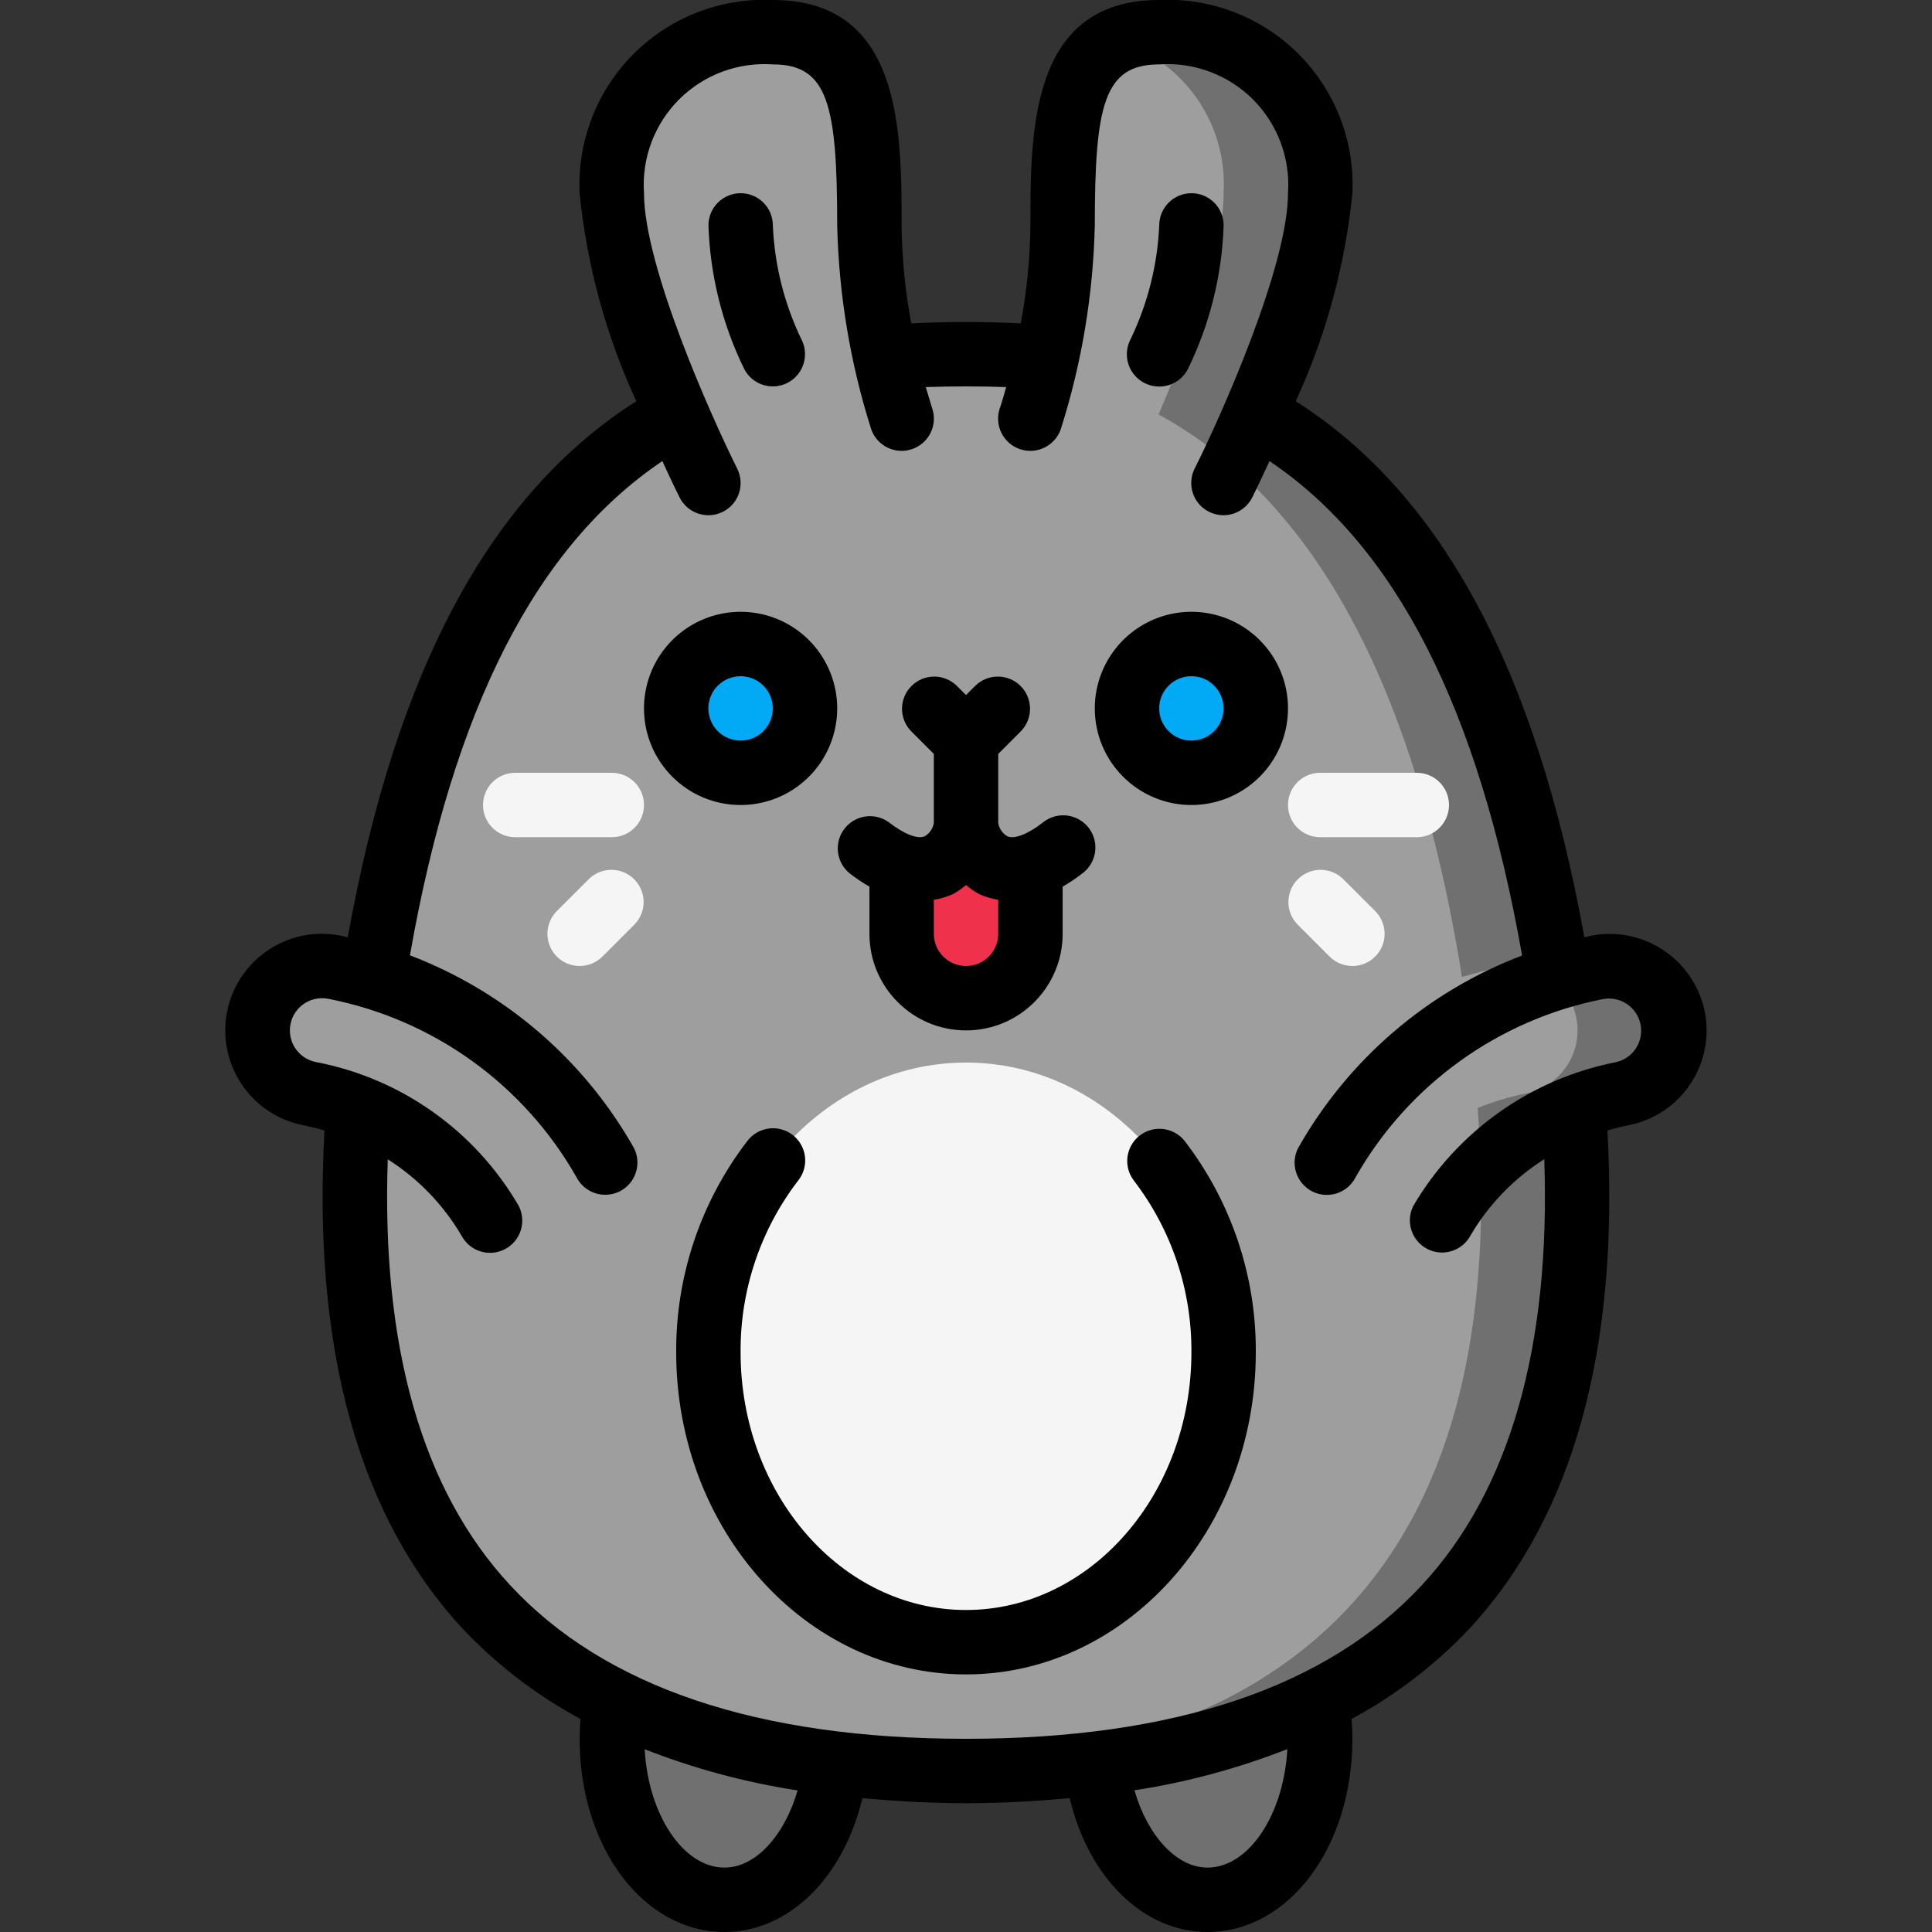
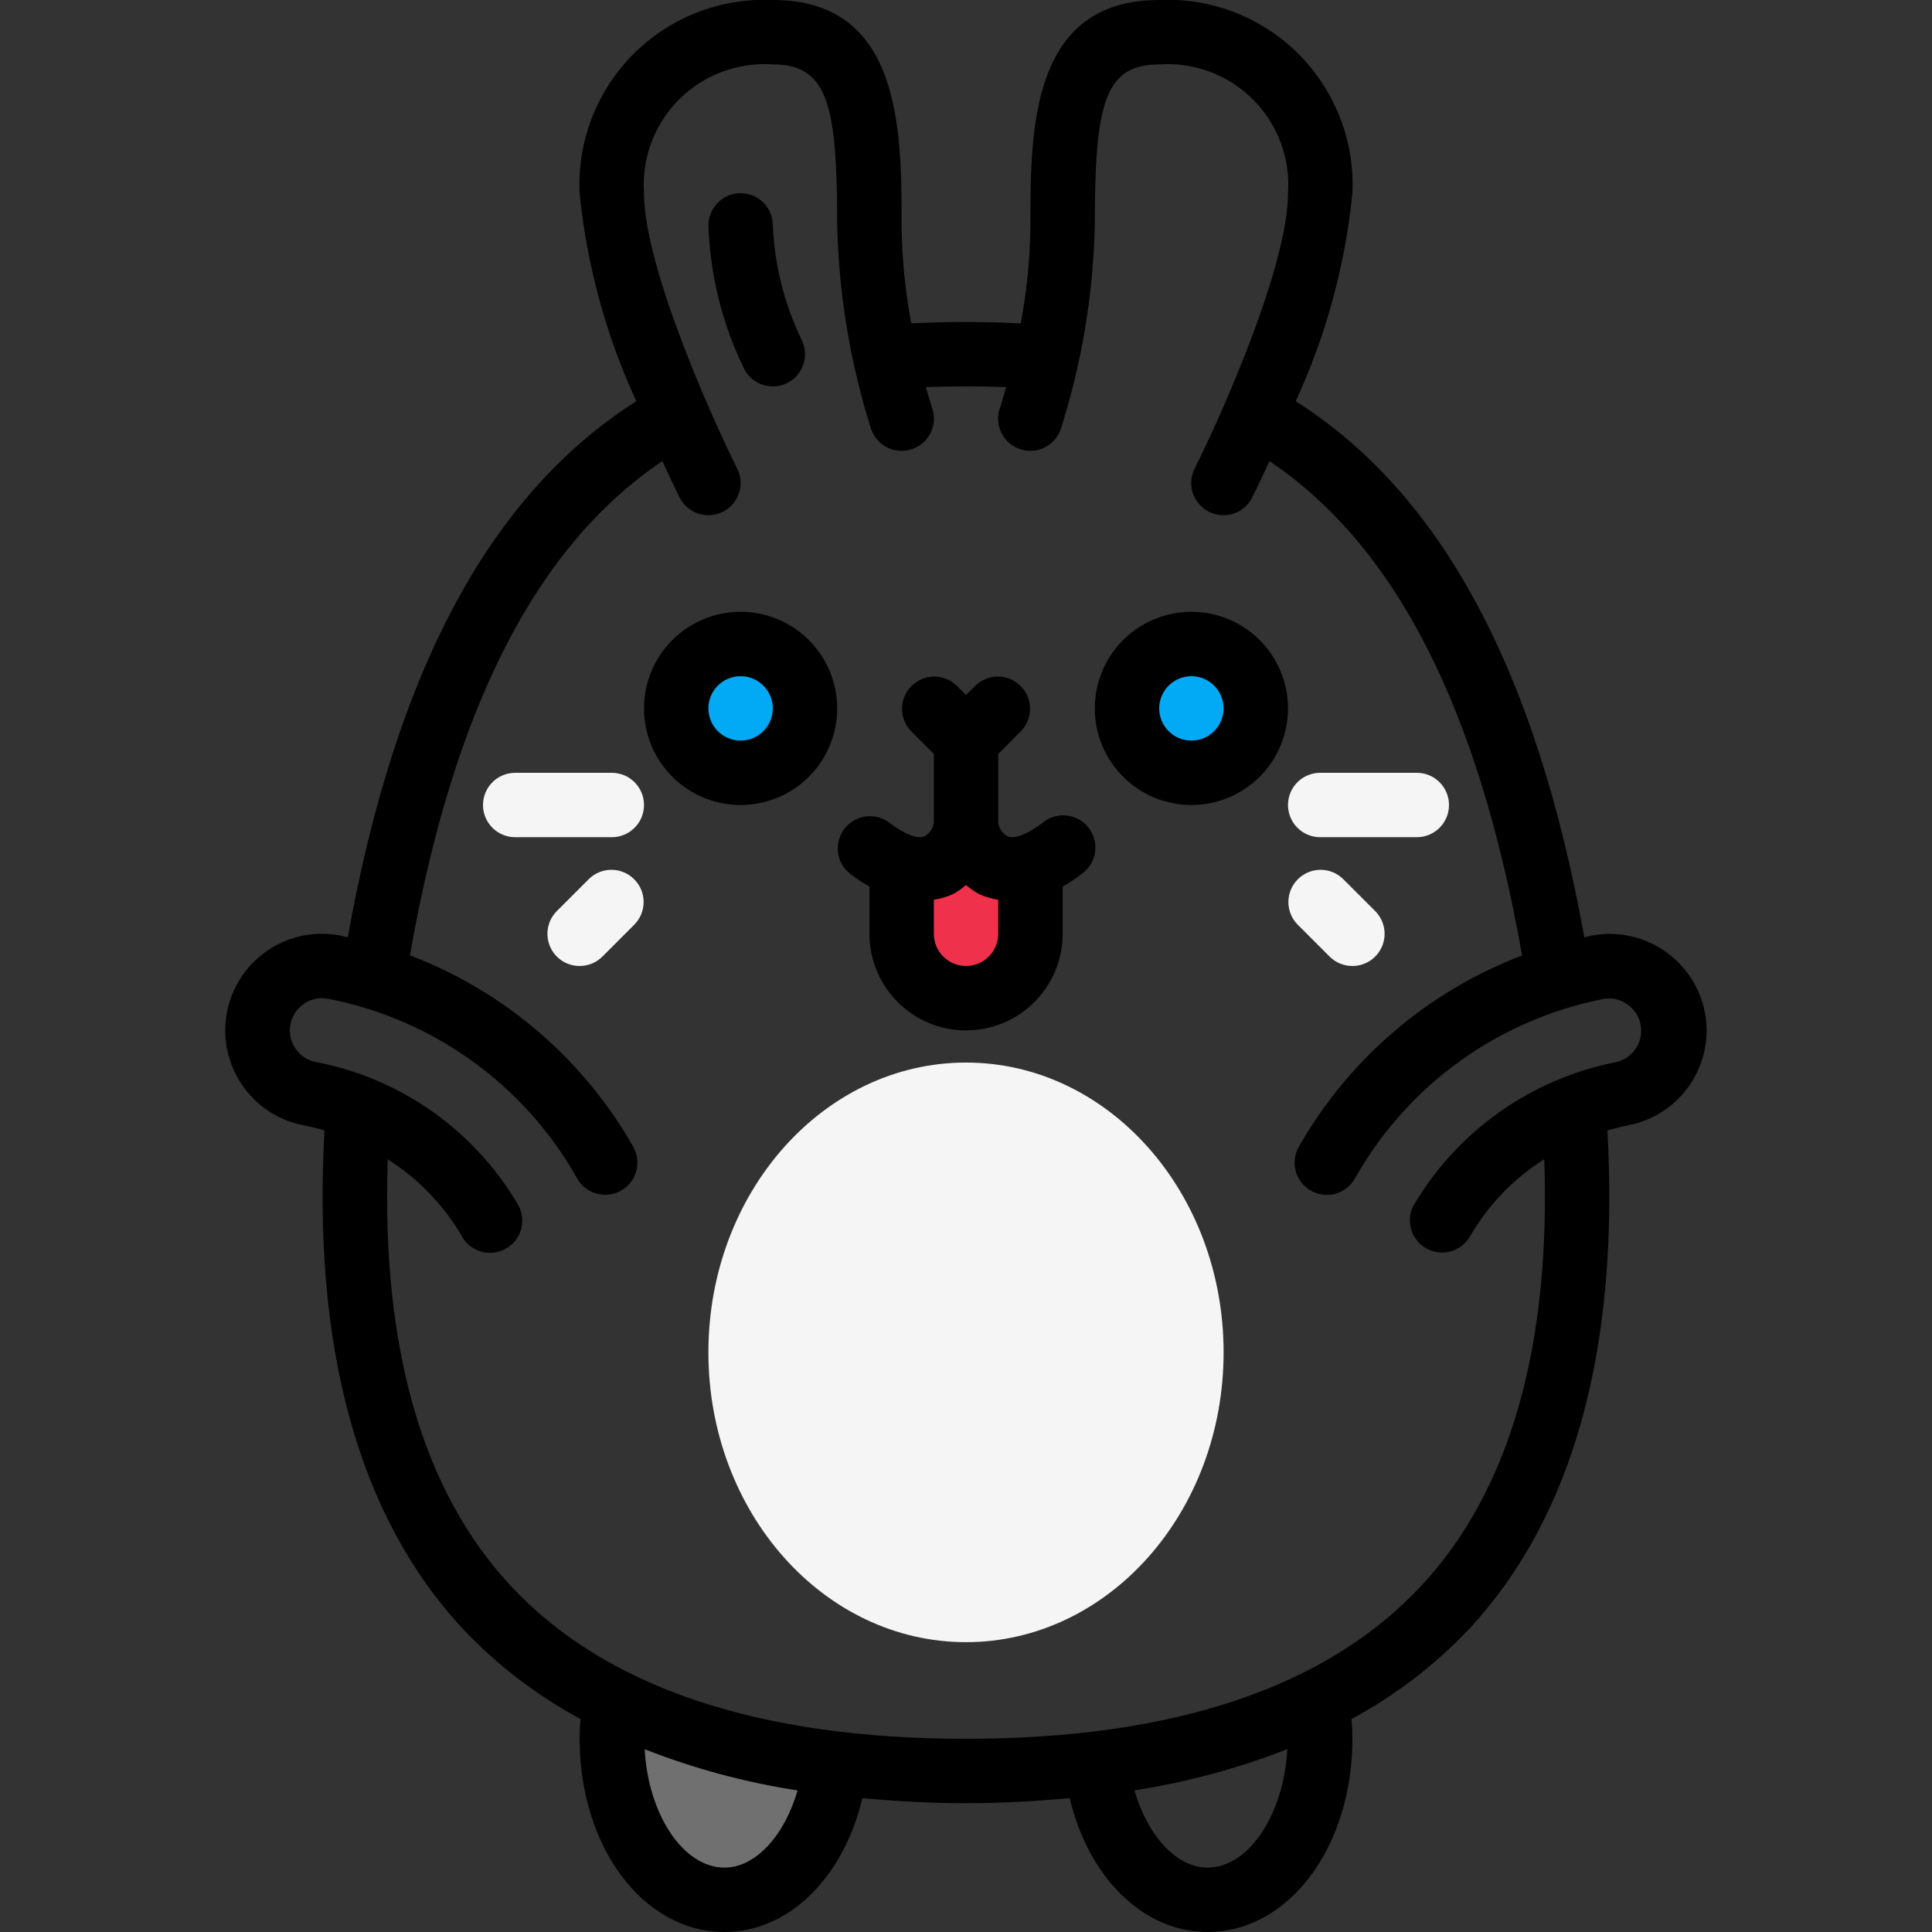
<svg xmlns="http://www.w3.org/2000/svg" width="48" height="48" viewBox="0 0 48 48" fill="none">
  <rect x="0" y="0" width="48" height="48" fill="#333333" stroke="none" />
  <g clip-path="url(#clip0_278_69)">
-     <path d="M40.312 27.168C39.901 27.249 39.5 27.37 39.112 27.528C39.688 35.216 37.384 39.968 32.72 42.28C30.992 43.104 29.136 43.626 27.232 43.824C25.084 44.059 22.916 44.059 20.768 43.824C18.864 43.626 17.008 43.104 15.28 42.28C10.616 39.968 8.312 35.216 8.888 27.528C8.501 27.369 8.099 27.248 7.688 27.168C6.884 27.005 6.334 26.26 6.414 25.443C6.494 24.627 7.18 24.003 8 24C8.105 23.999 8.21 24.009 8.312 24.032C8.648 24.096 8.968 24.184 9.28 24.272C9.304 24.112 9.328 23.944 9.36 23.776C10.736 15.768 13.656 12.032 16.816 10.296C16.12 8.68 15.2 6.28 15.2 4.8C15.135 3.72 15.535 2.665 16.3 1.9C17.065 1.135 18.12 0.735 19.2 0.8C21.6 0.8 21.6 3.2 21.6 5.6C21.618 6.701 21.749 7.798 21.992 8.872C22.688 8.816 23.368 8.8 24 8.8C24.632 8.8 25.312 8.816 26.008 8.872C26.251 7.798 26.382 6.701 26.4 5.6C26.4 3.2 26.4 0.8 28.8 0.8C29.88 0.735 30.935 1.135 31.7 1.9C32.465 2.665 32.865 3.72 32.8 4.8C32.8 6.28 31.88 8.68 31.184 10.296C34.344 12.032 37.264 15.768 38.64 23.776C38.672 23.944 38.696 24.112 38.72 24.272C39.032 24.184 39.352 24.096 39.688 24.032C39.79 24.009 39.895 23.999 40 24C40.821 24.003 41.505 24.627 41.586 25.443C41.666 26.26 41.116 27.005 40.312 27.168Z" fill="#9E9E9E" />
-     <path d="M41.568 25.288C41.419 24.54 40.763 24 40 24C39.895 23.999 39.79 24.009 39.688 24.032C39.352 24.096 39.032 24.184 38.72 24.272C38.696 24.112 38.672 23.944 38.64 23.776C37.264 15.768 34.344 12.032 31.184 10.296C31.88 8.68 32.8 6.28 32.8 4.8C32.865 3.72 32.465 2.665 31.7 1.9C30.935 1.135 29.879 0.735 28.8 0.8C28.44 0.792 28.084 0.863 27.755 1.009C29.409 1.507 30.503 3.076 30.4 4.8C30.4 6.28 29.48 8.68 28.784 10.296C31.944 12.032 34.864 15.768 36.24 23.776C36.272 23.944 36.296 24.112 36.32 24.272C36.632 24.184 36.952 24.096 37.288 24.032C37.39 24.009 37.495 23.999 37.6 24C38.42 24.003 39.105 24.627 39.186 25.443C39.266 26.26 38.716 27.005 37.912 27.168C37.501 27.249 37.099 27.37 36.712 27.528C37.288 35.216 34.984 39.968 30.32 42.28C28.592 43.104 26.736 43.626 24.832 43.824C24.183 43.904 23.499 43.942 22.8 43.969C23.195 43.984 23.589 44 24 44C25.08 44.004 26.159 43.946 27.232 43.824C29.136 43.626 30.992 43.104 32.72 42.28C37.384 39.968 39.688 35.216 39.112 27.528C39.499 27.37 39.901 27.249 40.312 27.168C40.729 27.087 41.096 26.843 41.332 26.49C41.568 26.137 41.653 25.704 41.568 25.288Z" fill="#707070" />
    <path d="M18.4 19.2C19.284 19.2 20 18.484 20 17.6C20 16.716 19.284 16 18.4 16C17.516 16 16.8 16.716 16.8 17.6C16.8 18.484 17.516 19.2 18.4 19.2Z" fill="#02A9F4" />
    <path d="M29.6 19.2C30.484 19.2 31.2 18.484 31.2 17.6C31.2 16.716 30.484 16 29.6 16C28.716 16 28 16.716 28 17.6C28 18.484 28.716 19.2 29.6 19.2Z" fill="#02A9F4" />
    <path d="M20.768 43.824C20.552 45.736 19.4 47.2 18 47.2C16.456 47.2 15.2 45.408 15.2 43.2C15.198 42.892 15.225 42.584 15.28 42.28C17.008 43.104 18.864 43.627 20.768 43.824Z" fill="#707070" />
-     <path d="M32.8 43.2C32.8 45.408 31.544 47.2 30 47.2C28.6 47.2 27.448 45.736 27.232 43.824C29.136 43.627 30.993 43.104 32.72 42.28C32.776 42.584 32.803 42.892 32.8 43.2Z" fill="#707070" />
    <path d="M15.2 20.8H12.8C12.358 20.8 12 20.442 12 20C12 19.558 12.358 19.2 12.8 19.2H15.2C15.642 19.2 16 19.558 16 20C16 20.442 15.642 20.8 15.2 20.8Z" fill="#F5F5F5" />
    <path d="M14.4 24C14.077 24 13.785 23.805 13.662 23.507C13.538 23.208 13.606 22.864 13.835 22.635L14.635 21.835C14.949 21.532 15.448 21.536 15.756 21.845C16.065 22.153 16.069 22.652 15.766 22.966L14.966 23.766C14.816 23.916 14.613 24 14.4 24Z" fill="#F5F5F5" />
    <path d="M35.2 20.8H32.8C32.358 20.8 32 20.442 32 20C32 19.558 32.358 19.2 32.8 19.2H35.2C35.642 19.2 36 19.558 36 20C36 20.442 35.642 20.8 35.2 20.8Z" fill="#F5F5F5" />
    <path d="M33.6 24C33.388 24 33.184 23.916 33.034 23.766L32.234 22.966C31.931 22.652 31.936 22.153 32.244 21.845C32.553 21.536 33.052 21.532 33.365 21.835L34.166 22.635C34.394 22.864 34.463 23.208 34.339 23.507C34.215 23.805 33.923 24 33.6 24Z" fill="#F5F5F5" />
    <path d="M25.6 21.512V23.2C25.6 24.084 24.884 24.8 24 24.8C23.117 24.8 22.4 24.084 22.4 23.2V21.512C22.757 21.652 23.159 21.609 23.478 21.397C23.796 21.185 23.992 20.831 24 20.448C24.009 20.831 24.204 21.185 24.523 21.397C24.842 21.609 25.244 21.652 25.6 21.512Z" fill="#EF314C" />
    <path d="M24 40.799C27.534 40.799 30.4 37.576 30.4 33.599C30.4 29.623 27.534 26.399 24 26.399C20.465 26.399 17.6 29.623 17.6 33.599C17.6 37.576 20.465 40.799 24 40.799Z" fill="#F5F5F5" />
    <path d="M8.64 23.288C8.584 23.276 8.532 23.259 8.476 23.248C7.523 23.054 6.547 23.454 6.005 24.261C5.462 25.069 5.461 26.123 6 26.932C6.352 27.463 6.902 27.831 7.527 27.954C7.712 27.991 7.89 28.034 8.062 28.087C7.761 33.505 8.906 37.678 11.502 40.472C12.35 41.368 13.336 42.123 14.423 42.708C14.41 42.872 14.401 43.035 14.401 43.2C14.401 45.891 15.983 48 18.001 48C19.601 48 20.961 46.64 21.425 44.675C22.252 44.749 23.101 44.8 24.001 44.8C24.901 44.8 25.751 44.749 26.577 44.675C27.04 46.64 28.4 48 30 48C32.019 48 33.6 45.891 33.6 43.2C33.6 43.035 33.592 42.872 33.579 42.708C34.665 42.123 35.651 41.368 36.5 40.472C39.092 37.678 40.236 33.505 39.936 28.087C40.108 28.036 40.284 27.991 40.471 27.954C41.77 27.694 42.613 26.43 42.353 25.131C42.088 23.835 40.828 22.995 39.53 23.247C39.472 23.259 39.42 23.276 39.363 23.288C38.163 16.641 35.815 12.27 32.192 9.968C32.945 8.336 33.421 6.589 33.6 4.8C33.66 3.51 33.174 2.254 32.26 1.34C31.347 0.427 30.091 -0.06 28.8 6.34422e-05C25.6 6.34422e-05 25.6 3.237 25.6 5.6C25.592 6.417 25.512 7.231 25.36 8.034C24.933 8.014 24.491 8 24 8C23.51 8 23.068 8.014 22.64 8.034C22.489 7.231 22.409 6.417 22.4 5.6C22.4 3.237 22.4 6.34422e-05 19.2 6.34422e-05C17.91 -0.06 16.654 0.427 15.74 1.34C14.827 2.254 14.341 3.51 14.4 4.8C14.58 6.589 15.056 8.336 15.809 9.968C12.184 12.271 9.832 16.646 8.64 23.288ZM18 46.4C16.972 46.4 16.104 45.077 16.017 43.459C17.242 43.94 18.516 44.283 19.816 44.483C19.492 45.6 18.776 46.4 18 46.4ZM30 46.4C29.225 46.4 28.508 45.6 28.185 44.48C29.485 44.28 30.759 43.936 31.984 43.456C31.896 45.077 31.029 46.4 30 46.4ZM16.456 11.456C16.692 11.971 16.856 12.307 16.884 12.358C17.082 12.753 17.563 12.914 17.958 12.716C18.354 12.519 18.514 12.038 18.316 11.643C17.672 10.354 16 6.614 16 4.8C15.94 3.934 16.258 3.085 16.871 2.471C17.485 1.857 18.335 1.54 19.2 1.6C20.569 1.6 20.8 2.599 20.8 5.6C20.84 7.316 21.123 9.017 21.641 10.653C21.731 10.924 21.96 11.127 22.24 11.185C22.52 11.242 22.81 11.146 23 10.932C23.19 10.719 23.251 10.42 23.161 10.148C23.161 10.141 23.094 9.942 23.001 9.617C23.317 9.606 23.648 9.6 24 9.6C24.353 9.6 24.684 9.606 24.998 9.617C24.908 9.942 24.844 10.141 24.838 10.148C24.699 10.568 24.926 11.021 25.346 11.161C25.765 11.3 26.219 11.073 26.358 10.653C26.877 9.017 27.16 7.316 27.2 5.6C27.2 2.599 27.432 1.6 28.8 1.6C29.666 1.54 30.516 1.857 31.13 2.471C31.743 3.085 32.061 3.934 32 4.8C32 6.612 30.329 10.354 29.68 11.643C29.483 12.038 29.643 12.519 30.039 12.716C30.434 12.914 30.915 12.753 31.112 12.358C31.137 12.307 31.304 11.971 31.54 11.456C34.676 13.566 36.732 17.594 37.816 23.739C35.458 24.636 33.489 26.33 32.25 28.526C32.051 28.922 32.21 29.403 32.605 29.602C33 29.8 33.482 29.642 33.68 29.247C34.99 26.944 37.24 25.327 39.84 24.819C40.267 24.747 40.674 25.028 40.759 25.452C40.843 25.877 40.574 26.292 40.152 26.388C38.037 26.803 36.202 28.104 35.112 29.962C34.917 30.353 35.072 30.828 35.459 31.029C35.847 31.23 36.324 31.083 36.532 30.699C36.983 29.929 37.612 29.278 38.367 28.8C38.527 33.458 37.515 37.023 35.327 39.381C32.977 41.92 29.166 43.2 24 43.2C18.835 43.2 15.024 41.92 12.674 39.383C10.486 37.026 9.474 33.463 9.634 28.803C10.386 29.28 11.014 29.93 11.466 30.698C11.671 31.089 12.155 31.24 12.546 31.035C12.938 30.83 13.089 30.346 12.884 29.954C11.8 28.091 9.961 26.788 7.844 26.385C7.41 26.297 7.13 25.875 7.218 25.442C7.305 25.009 7.727 24.729 8.16 24.816C10.761 25.323 13.011 26.94 14.32 29.243C14.519 29.638 15.001 29.797 15.396 29.599C15.791 29.4 15.95 28.918 15.751 28.523C14.511 26.327 12.542 24.633 10.185 23.735C11.262 17.6 13.319 13.567 16.456 11.456Z" fill="black" />
    <path d="M19.201 9.6C19.478 9.6 19.735 9.456 19.881 9.22C20.026 8.985 20.04 8.69 19.916 8.442C19.486 7.553 19.243 6.586 19.201 5.6C19.201 5.158 18.842 4.8 18.401 4.8C17.959 4.8 17.601 5.158 17.601 5.6C17.642 6.835 17.943 8.047 18.485 9.157C18.62 9.429 18.897 9.6 19.201 9.6Z" fill="black" />
-     <path d="M28.443 9.52C28.633 9.615 28.853 9.63 29.054 9.563C29.256 9.496 29.422 9.351 29.517 9.161C30.059 8.05 30.36 6.836 30.401 5.6C30.401 5.158 30.043 4.8 29.601 4.8C29.159 4.8 28.801 5.158 28.801 5.6C28.757 6.587 28.512 7.555 28.081 8.444C27.985 8.634 27.97 8.855 28.038 9.057C28.106 9.259 28.252 9.426 28.443 9.52Z" fill="black" />
    <path d="M21.601 22.029V23.2C21.601 24.525 22.675 25.6 24.001 25.6C25.326 25.6 26.401 24.525 26.401 23.2V22.029C26.572 21.93 26.736 21.82 26.892 21.698C27.125 21.525 27.245 21.24 27.208 20.952C27.17 20.665 26.98 20.42 26.71 20.313C26.441 20.206 26.134 20.253 25.909 20.436C25.537 20.726 25.197 20.857 25.025 20.776C24.904 20.704 24.822 20.582 24.801 20.444V18.731L25.366 18.165C25.669 17.851 25.665 17.352 25.357 17.044C25.048 16.735 24.549 16.731 24.235 17.034L24.001 17.268L23.766 17.034C23.452 16.731 22.953 16.735 22.645 17.044C22.336 17.352 22.332 17.851 22.635 18.165L23.201 18.731V20.443C23.18 20.582 23.097 20.704 22.977 20.776C22.801 20.856 22.465 20.725 22.092 20.436C21.743 20.176 21.25 20.243 20.983 20.586C20.716 20.93 20.772 21.424 21.109 21.698C21.265 21.82 21.429 21.93 21.601 22.029ZM24.001 24C23.559 24 23.201 23.642 23.201 23.2V22.356C23.366 22.328 23.528 22.28 23.681 22.211C23.795 22.148 23.902 22.073 24.001 21.988C24.099 22.073 24.206 22.148 24.321 22.211C24.474 22.28 24.635 22.328 24.801 22.356V23.2C24.801 23.412 24.716 23.615 24.566 23.765C24.416 23.916 24.213 24 24.001 24Z" fill="black" />
-     <path d="M18.4 33.6C18.388 32.058 18.891 30.556 19.829 29.332C20.009 29.107 20.055 28.803 19.948 28.536C19.842 28.268 19.6 28.079 19.315 28.039C19.03 27.999 18.746 28.116 18.57 28.344C17.412 29.85 16.788 31.7 16.8 33.6C16.8 38.011 20.03 41.6 24 41.6C27.97 41.6 31.2 38.011 31.2 33.6C31.212 31.7 30.588 29.85 29.43 28.344C29.155 28.002 28.657 27.945 28.312 28.215C27.967 28.486 27.904 28.984 28.171 29.332C29.109 30.556 29.612 32.058 29.6 33.6C29.6 37.129 27.088 40 24 40C20.912 40 18.4 37.129 18.4 33.6Z" fill="black" />
    <path d="M18.4 20C19.371 20 20.246 19.416 20.617 18.519C20.989 17.622 20.784 16.59 20.097 15.903C19.411 15.217 18.378 15.011 17.482 15.383C16.585 15.754 16 16.63 16 17.6C16 18.926 17.075 20 18.4 20ZM18.4 16.8C18.842 16.8 19.2 17.158 19.2 17.6C19.2 18.042 18.842 18.4 18.4 18.4C17.958 18.4 17.6 18.042 17.6 17.6C17.6 17.158 17.958 16.8 18.4 16.8Z" fill="black" />
    <path d="M29.6 20C30.571 20 31.446 19.416 31.817 18.519C32.189 17.622 31.984 16.59 31.297 15.903C30.611 15.217 29.579 15.011 28.682 15.383C27.785 15.754 27.2 16.63 27.2 17.6C27.2 18.926 28.275 20 29.6 20ZM29.6 16.8C30.042 16.8 30.4 17.158 30.4 17.6C30.4 18.042 30.042 18.4 29.6 18.4C29.158 18.4 28.8 18.042 28.8 17.6C28.8 17.158 29.158 16.8 29.6 16.8Z" fill="black" />
  </g>
  <defs>
    <clipPath id="clip0_278_69">
      <rect width="48" height="48" fill="white" />
    </clipPath>
  </defs>
</svg>